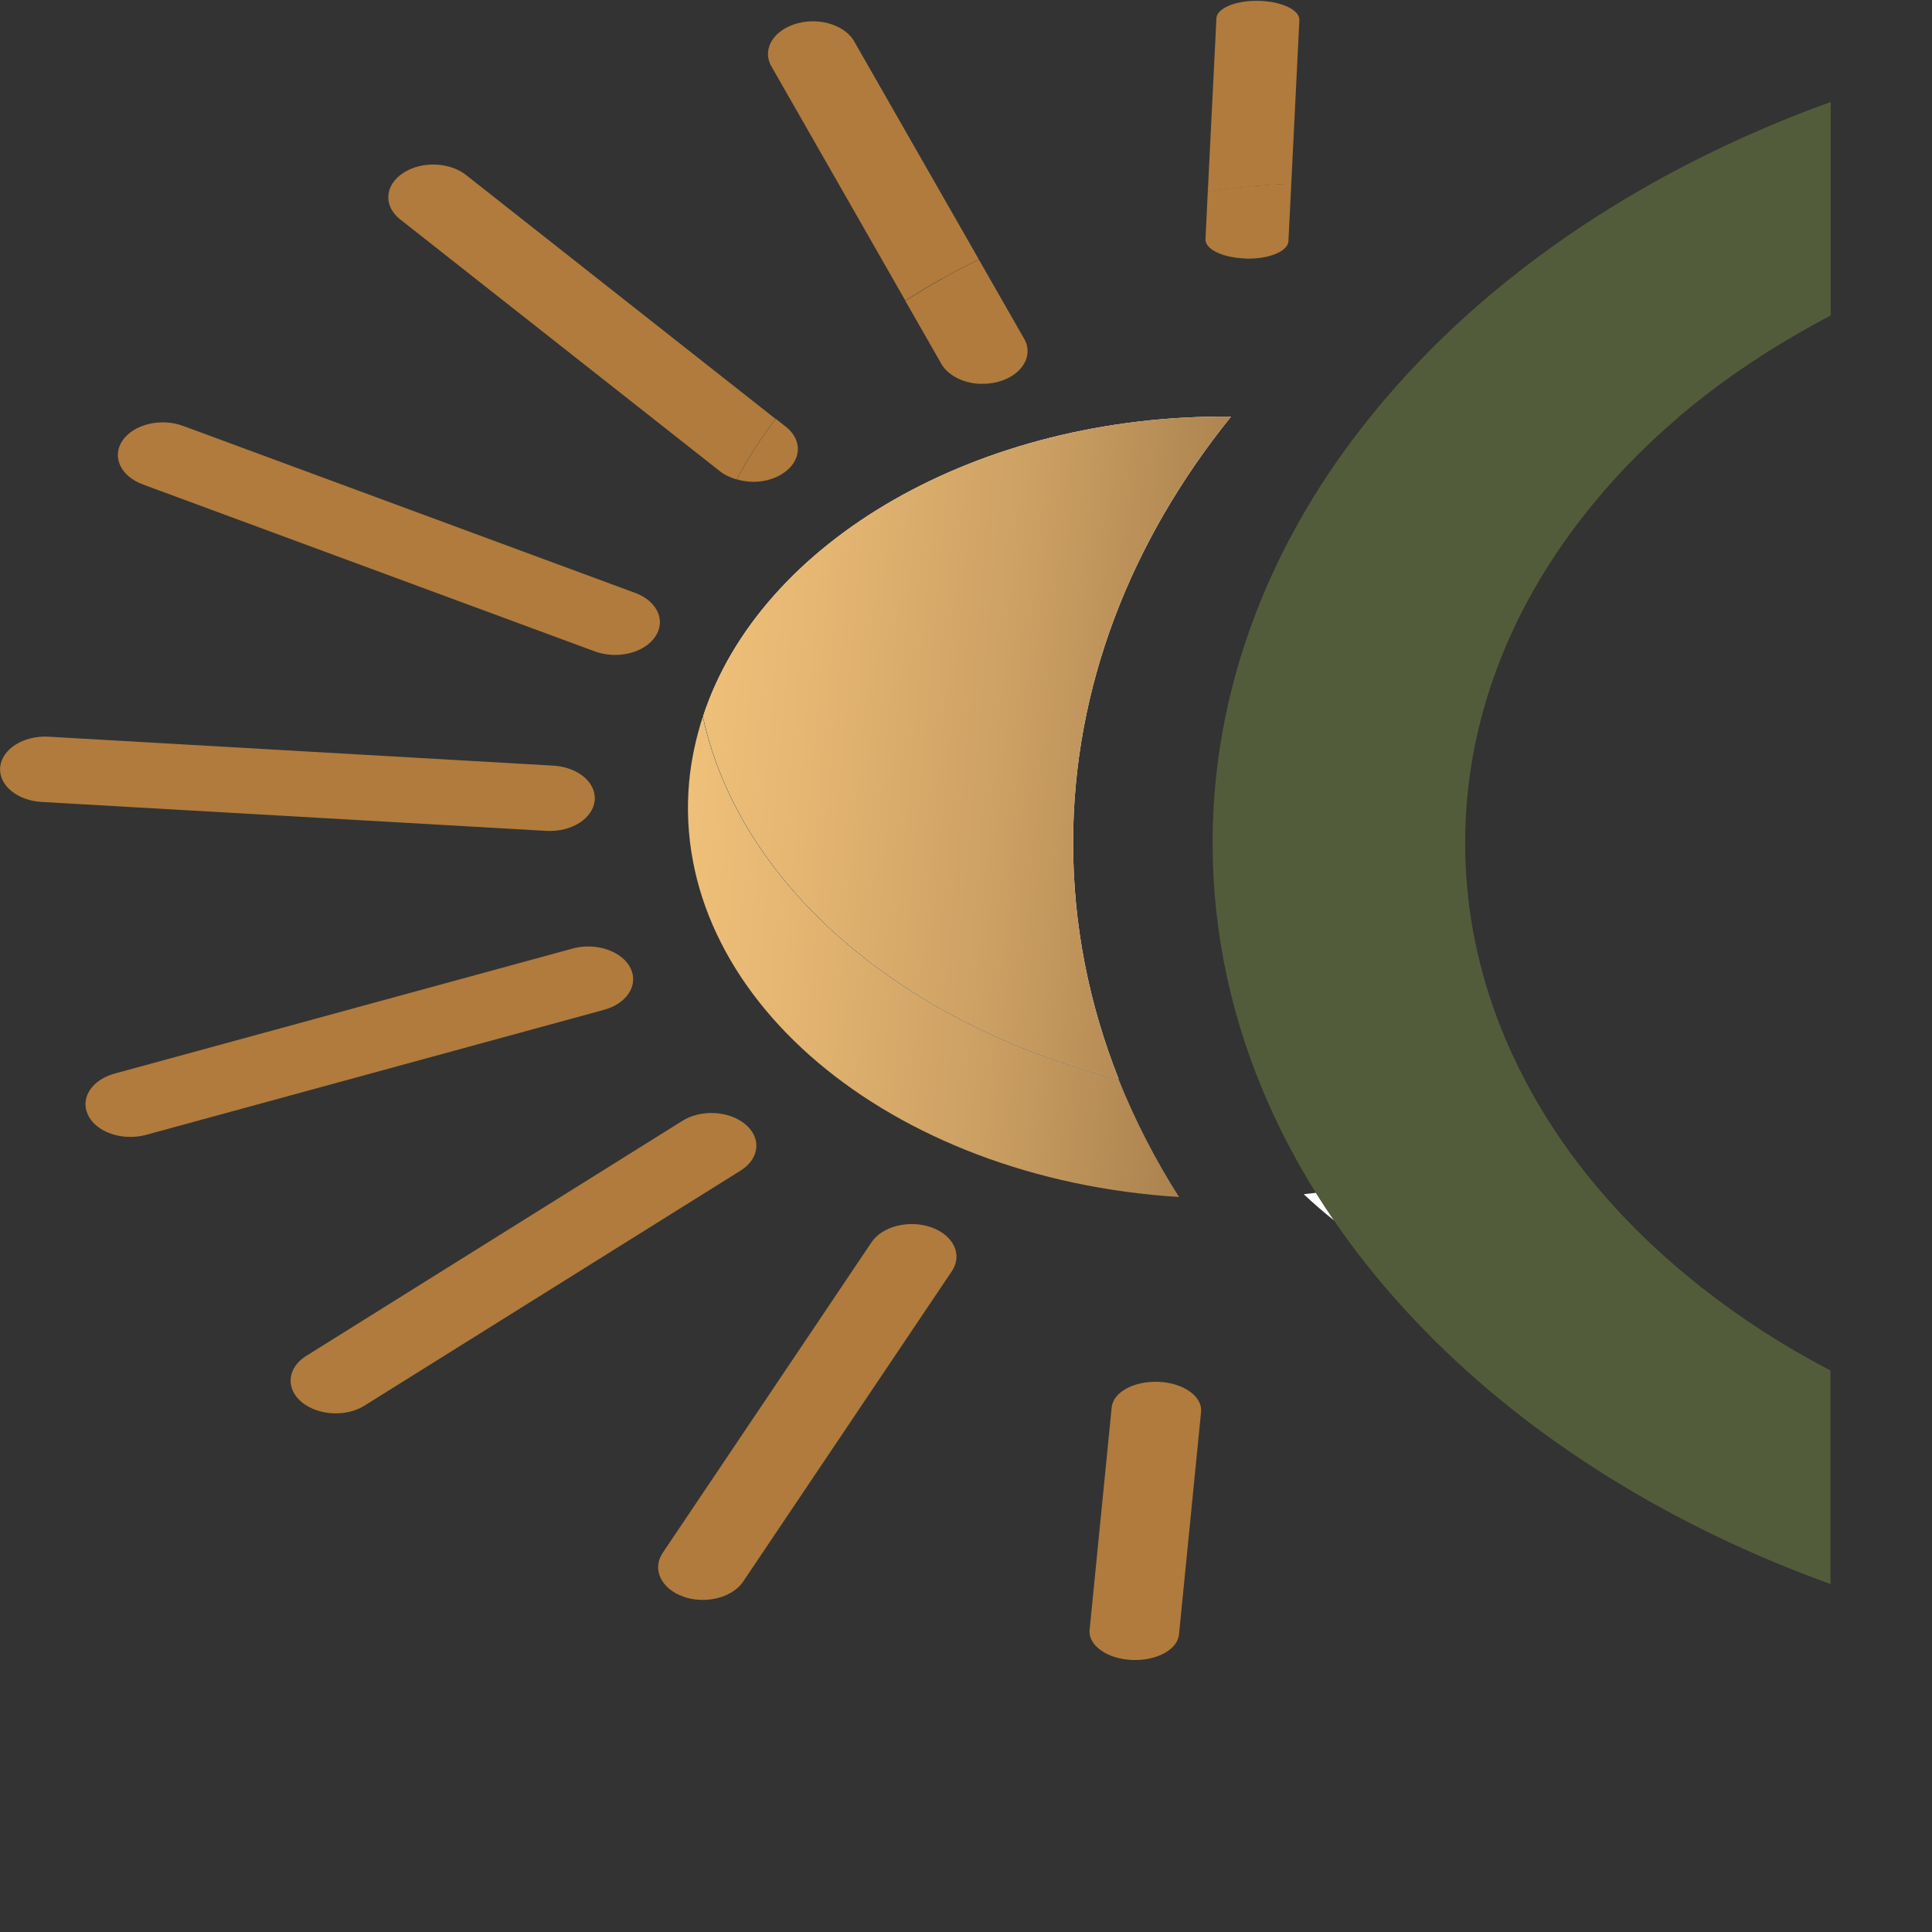
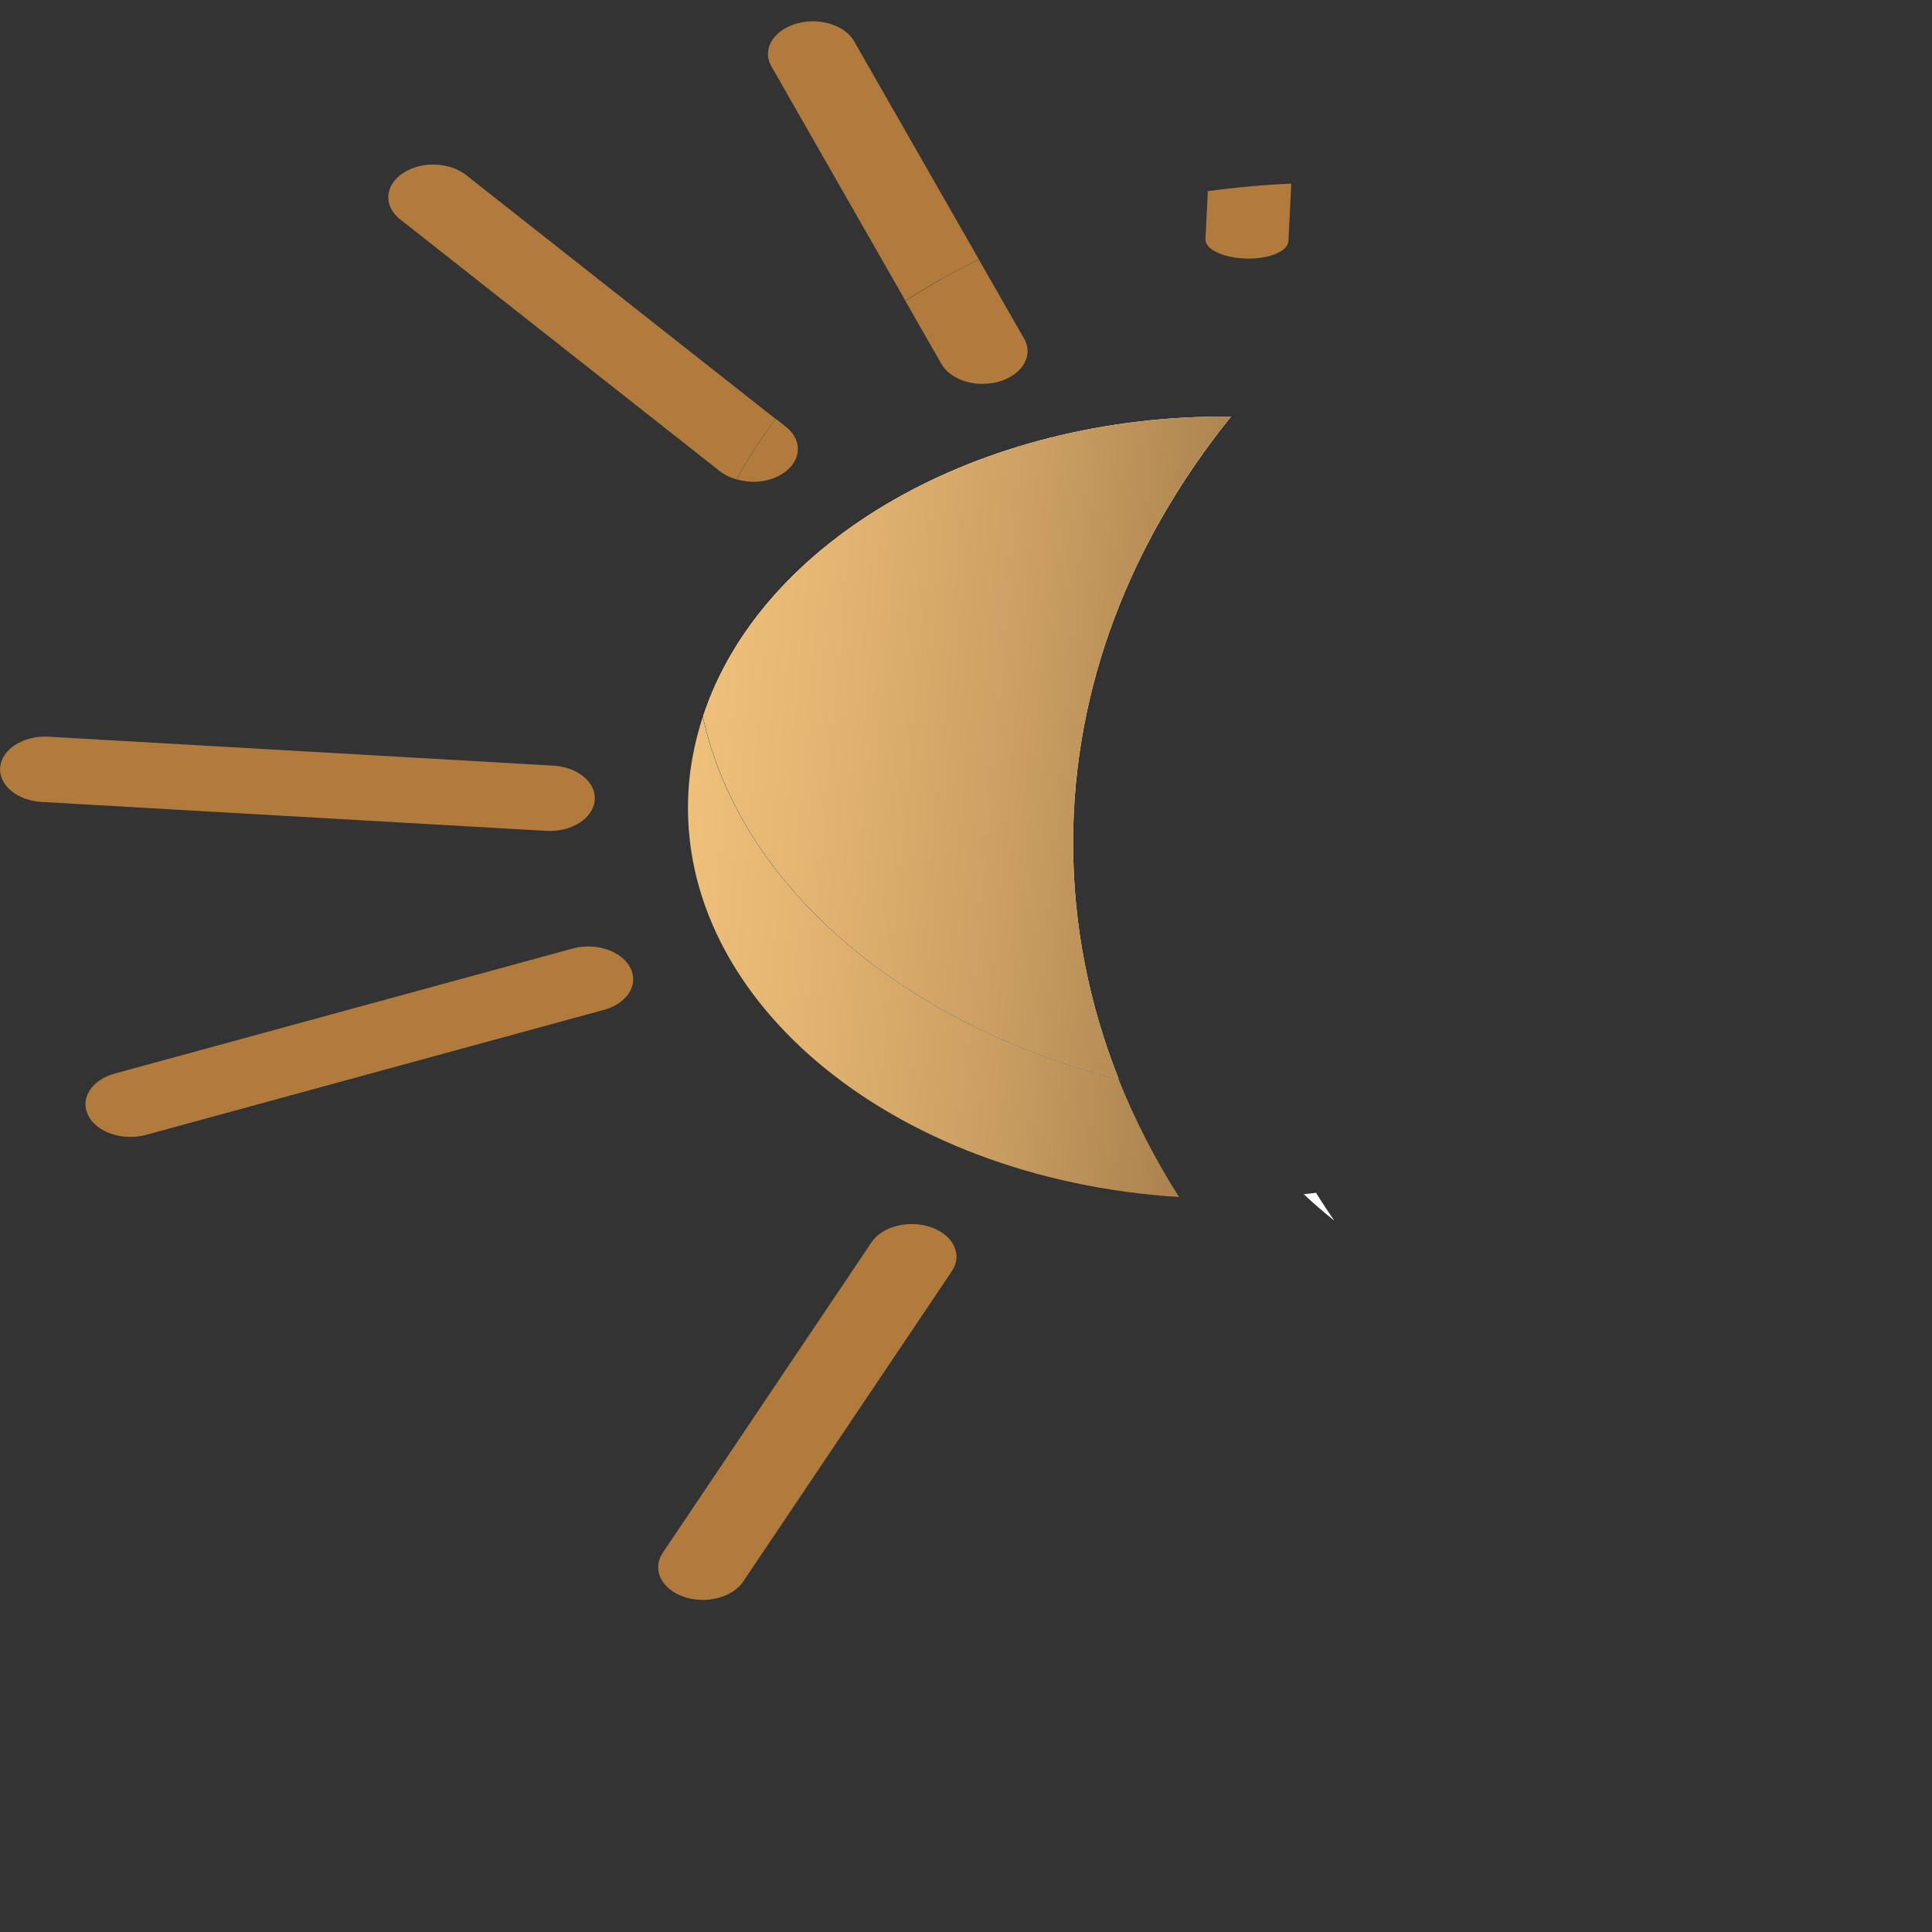
<svg xmlns="http://www.w3.org/2000/svg" width="512px" height="512px" viewBox="0 0 512 512" version="1.1">
  <rect x="0" y="0" width="512" height="512" fill="#333333" stroke="none" />
  <defs>
    <linearGradient id="linear0" gradientUnits="userSpaceOnUse" x1="29.284" y1="55.8" x2="75.829" y2="58.868" gradientTransform="matrix(6.095,0,0,4.491,0,0)">
      <stop offset="0" style="stop-color:rgb(93.725%,75.294%,47.451%);stop-opacity:1;" />
      <stop offset="0.11" style="stop-color:rgb(89.804%,71.373%,44.706%);stop-opacity:1;" />
      <stop offset="0.31" style="stop-color:rgb(79.216%,61.961%,38.431%);stop-opacity:1;" />
      <stop offset="0.56" style="stop-color:rgb(62.353%,46.667%,27.843%);stop-opacity:1;" />
      <stop offset="0.85" style="stop-color:rgb(39.216%,25.49%,13.725%);stop-opacity:1;" />
      <stop offset="1" style="stop-color:rgb(25.882%,13.333%,5.49%);stop-opacity:1;" />
    </linearGradient>
    <linearGradient id="linear1" gradientUnits="userSpaceOnUse" x1="30.136" y1="42.882" x2="76.681" y2="45.95" gradientTransform="matrix(6.095,0,0,4.491,0,0)">
      <stop offset="0" style="stop-color:rgb(93.725%,75.294%,47.451%);stop-opacity:1;" />
      <stop offset="0.11" style="stop-color:rgb(89.804%,71.373%,44.706%);stop-opacity:1;" />
      <stop offset="0.31" style="stop-color:rgb(79.216%,61.961%,38.431%);stop-opacity:1;" />
      <stop offset="0.56" style="stop-color:rgb(62.353%,46.667%,27.843%);stop-opacity:1;" />
      <stop offset="0.85" style="stop-color:rgb(39.216%,25.49%,13.725%);stop-opacity:1;" />
      <stop offset="1" style="stop-color:rgb(25.882%,13.333%,5.49%);stop-opacity:1;" />
    </linearGradient>
  </defs>
  <g id="surface1">
-     <path style=" stroke:none;fill-rule:nonzero;fill:rgb(69.02%,48.235%,23.529%);fill-opacity:1;" d="M 215.422 14.352 L 249.496 73.938 C 252.699 72.121 256.004 70.383 259.41 68.75 L 226.609 11.387 C 224.371 6.867 217.559 4.531 211.402 6.164 C 205.199 7.793 201.996 12.758 204.234 17.242 L 239.934 79.684 C 243.035 77.68 246.188 75.754 249.496 73.902 L 215.422 14.316 Z M 215.422 14.352 " />
+     <path style=" stroke:none;fill-rule:nonzero;fill:rgb(69.02%,48.235%,23.529%);fill-opacity:1;" d="M 215.422 14.352 L 249.496 73.938 C 252.699 72.121 256.004 70.383 259.41 68.75 L 226.609 11.387 C 224.371 6.867 217.559 4.531 211.402 6.164 C 205.199 7.793 201.996 12.758 204.234 17.242 L 239.934 79.684 C 243.035 77.68 246.188 75.754 249.496 73.902 L 215.422 14.316 M 215.422 14.352 " />
    <path style=" stroke:none;fill-rule:nonzero;fill:rgb(69.02%,48.235%,23.529%);fill-opacity:1;" d="M 259.664 101.695 C 261.242 101.77 262.871 101.621 264.445 101.211 C 270.598 99.582 273.855 94.617 271.617 90.133 L 259.41 68.789 C 256.004 70.418 252.699 72.16 249.496 73.977 C 246.188 75.828 243.035 77.754 239.934 79.758 L 249.242 96.023 C 250.918 99.359 255.09 101.508 259.664 101.73 Z M 259.664 101.695 " />
    <path style=" stroke:none;fill-rule:nonzero;fill:url(#linear0);" d="M 186.281 189.852 C 184.449 195.484 183.18 201.301 182.621 207.266 C 177.586 263.668 235.508 312.434 312.453 317.215 C 306.098 307.207 300.758 296.797 296.434 286.012 C 239.07 271.375 195.945 234.652 186.23 189.852 Z M 186.281 189.852 " />
    <path style=" stroke:none;fill-rule:nonzero;fill:rgb(100%,100%,100%);fill-opacity:1;" d="M 296.484 286.012 C 288.602 266.188 284.383 245.141 284.383 223.387 C 284.383 182.031 299.688 143.344 326.234 110.402 C 259.258 109.773 201.539 143.383 186.332 189.812 C 196.047 234.652 239.172 271.336 296.535 285.977 Z M 296.484 286.012 " />
    <path style=" stroke:none;fill-rule:nonzero;fill:url(#linear1);" d="M 296.484 286.012 C 288.602 266.188 284.383 245.141 284.383 223.387 C 284.383 182.031 299.688 143.344 326.234 110.402 C 259.258 109.773 201.539 143.383 186.332 189.812 C 196.047 234.652 239.172 271.336 296.535 285.977 Z M 296.484 286.012 " />
    <path style=" stroke:none;fill-rule:nonzero;fill:rgb(69.02%,48.235%,23.529%);fill-opacity:1;" d="M 11.137 212.531 L 144.938 220.199 C 151.496 220.496 157.141 216.902 157.602 212.121 C 158.059 207.34 153.074 203.227 146.512 202.895 L 12.715 195.223 C 6.152 194.926 0.508 198.523 0.051 203.301 C -0.406 208.082 4.578 212.195 11.137 212.531 Z M 11.137 212.531 " />
-     <path style=" stroke:none;fill-rule:nonzero;fill:rgb(69.02%,48.235%,23.529%);fill-opacity:1;" d="M 37.836 128.375 L 157.703 172.656 C 159.176 173.176 160.703 173.473 162.227 173.547 C 166.855 173.77 171.434 171.988 173.617 168.766 C 176.57 164.504 174.18 159.277 168.328 157.129 L 48.465 112.848 C 42.617 110.699 35.445 112.441 32.496 116.703 C 29.547 120.965 31.938 126.188 37.785 128.336 Z M 37.836 128.375 " />
-     <path style=" stroke:none;fill-rule:nonzero;fill:rgb(69.02%,48.235%,23.529%);fill-opacity:1;" d="M 88.184 374.539 C 91.234 374.688 94.336 373.984 96.777 372.391 L 196.402 310.137 C 201.336 306.984 201.844 301.5 197.469 297.906 C 193.148 294.312 185.621 293.941 180.688 297.129 L 81.062 359.383 C 76.129 362.535 75.621 368.016 79.996 371.613 C 82.184 373.391 85.133 374.391 88.184 374.539 Z M 88.184 374.539 " />
-     <path style=" stroke:none;fill-rule:nonzero;fill:rgb(69.02%,48.235%,23.529%);fill-opacity:1;" d="M 294.602 373.02 L 288.754 431.977 C 288.398 436.055 293.383 439.609 299.941 439.906 C 306.504 440.203 312.098 437.164 312.453 433.09 L 318.301 374.133 C 318.656 370.055 313.672 366.5 307.113 366.203 C 300.555 365.906 294.957 368.945 294.602 373.02 Z M 294.602 373.02 " />
-     <path style=" stroke:none;fill-rule:nonzero;fill:rgb(69.02%,48.235%,23.529%);fill-opacity:1;" d="M 333.355 5.09 L 331.168 49.445 C 334.828 49.109 338.492 48.852 342.203 48.703 L 344.34 5.496 C 344.645 2.789 339.965 0.457 333.914 0.234 C 327.863 0.012 322.676 2.012 322.371 4.719 L 320.082 50.742 C 323.742 50.223 327.406 49.816 331.168 49.48 L 333.355 5.125 Z M 333.355 5.09 " />
    <path style=" stroke:none;fill-rule:nonzero;fill:rgb(69.02%,48.235%,23.529%);fill-opacity:1;" d="M 329.895 68.527 C 335.949 68.75 341.137 66.75 341.441 64.043 L 342.203 48.668 C 338.492 48.812 334.828 49.074 331.168 49.406 C 327.457 49.742 323.742 50.148 320.082 50.668 L 319.473 63.23 C 319.164 65.934 323.844 68.27 329.895 68.492 Z M 329.895 68.527 " />
    <path style=" stroke:none;fill-rule:nonzero;fill:rgb(69.02%,48.235%,23.529%);fill-opacity:1;" d="M 190.605 124.742 C 191.926 125.816 193.504 126.559 195.23 127.078 C 198.129 121.52 201.59 116.145 205.555 111.031 L 123.73 46.555 C 119.406 42.961 111.879 42.59 106.949 45.777 C 102.016 48.926 101.508 54.41 105.879 58.004 L 190.656 124.781 Z M 190.605 124.742 " />
    <path style=" stroke:none;fill-rule:nonzero;fill:rgb(69.02%,48.235%,23.529%);fill-opacity:1;" d="M 198.793 127.672 C 201.844 127.82 204.945 127.113 207.387 125.52 C 212.32 122.371 212.828 116.887 208.508 113.293 L 205.605 110.996 C 201.641 116.145 198.184 121.48 195.285 127.039 C 196.402 127.375 197.621 127.598 198.793 127.633 Z M 198.793 127.672 " />
    <path style=" stroke:none;fill-rule:nonzero;fill:rgb(69.02%,48.235%,23.529%);fill-opacity:1;" d="M 181.043 423.121 C 182.469 423.641 183.941 423.898 185.469 423.973 C 190.148 424.195 194.773 422.379 196.961 419.117 L 252.293 336.816 C 255.141 332.516 252.699 327.328 246.801 325.254 C 240.898 323.18 233.781 324.957 230.934 329.258 L 175.602 411.559 C 172.754 415.855 175.195 421.047 181.094 423.121 Z M 181.043 423.121 " />
    <path style=" stroke:none;fill-rule:nonzero;fill:rgb(69.02%,48.235%,23.529%);fill-opacity:1;" d="M 167.16 256.699 C 165.023 252.18 158.262 249.734 152.055 251.289 L 30.715 284.418 C 24.512 285.977 21.156 290.867 23.293 295.426 C 24.867 298.832 29.141 301.059 33.766 301.277 C 35.293 301.352 36.82 301.207 38.395 300.836 L 159.734 267.707 C 165.938 266.148 169.297 261.258 167.16 256.699 Z M 167.16 256.699 " />
    <path style=" stroke:none;fill-rule:nonzero;fill:rgb(100%,100%,100%);fill-opacity:1;" d="M 345.508 316.473 C 348.102 318.918 350.797 321.254 353.594 323.477 C 351.918 321.031 350.289 318.586 348.762 316.102 C 347.695 316.25 346.629 316.359 345.508 316.473 Z M 345.508 316.473 " />
-     <path style=" stroke:none;fill-rule:nonzero;fill:rgb(32.549%,36.078%,22.745%);fill-opacity:1;" d="M 444.625 110.699 C 454.188 102.547 464.715 95.172 476.156 88.574 C 479.105 86.871 482.105 85.203 485.156 83.609 L 485.156 27.023 C 472.289 31.656 459.934 37.031 448.184 43.035 C 438.523 47.961 429.215 53.371 420.418 59.152 C 396.719 74.719 376.48 93.172 360.512 113.812 C 354.41 121.703 348.914 129.93 344.137 138.453 C 329.488 164.578 321.352 193.297 321.352 223.422 C 321.352 247.512 326.539 270.707 336.102 292.348 C 339.711 300.5 343.934 308.43 348.711 316.102 C 350.289 318.586 351.867 321.031 353.543 323.477 C 375.77 355.863 408.418 383.508 448.133 403.777 C 459.883 409.781 472.238 415.152 485.105 419.785 L 485.105 363.199 C 472.699 356.754 461.254 349.34 450.828 341.113 C 434.352 328.145 420.52 313.176 410.145 296.684 C 408.113 293.422 406.18 290.125 404.398 286.754 C 394.023 267.188 388.277 245.805 388.277 223.387 C 388.277 191.777 399.719 162.207 419.504 136.898 C 426.824 127.523 435.219 118.738 444.676 110.699 Z M 444.625 110.699 " />
  </g>
</svg>